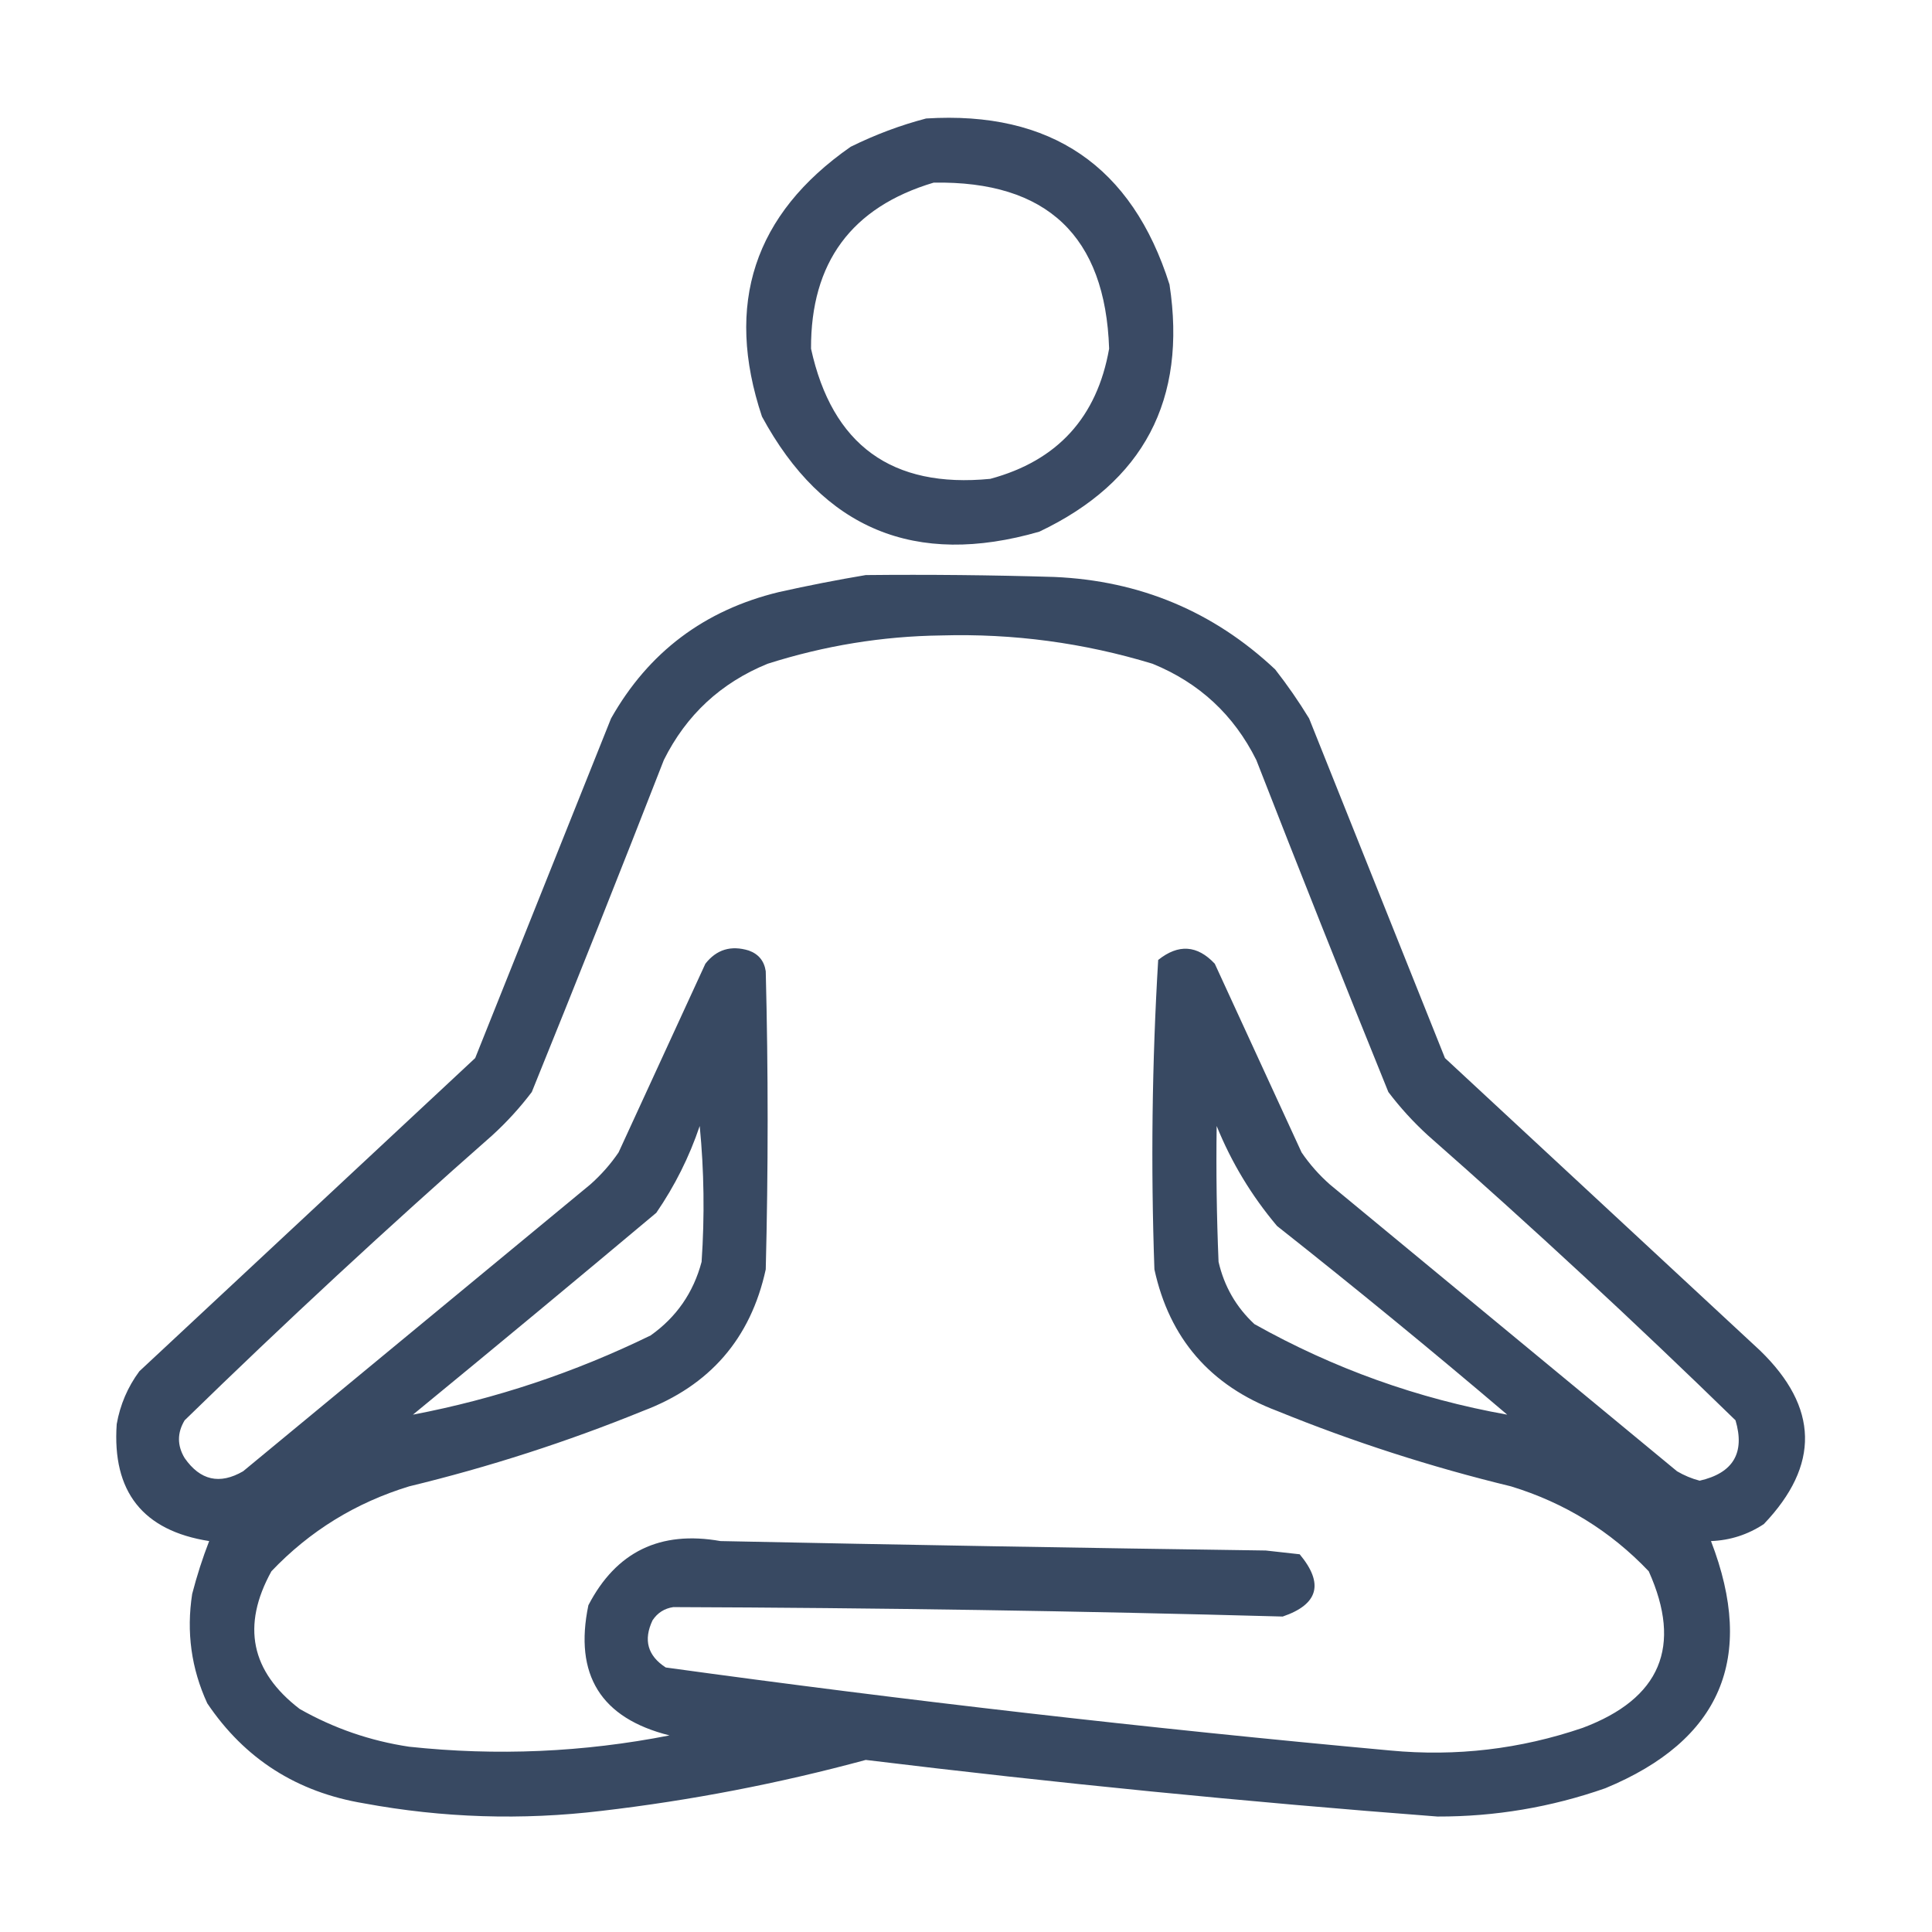
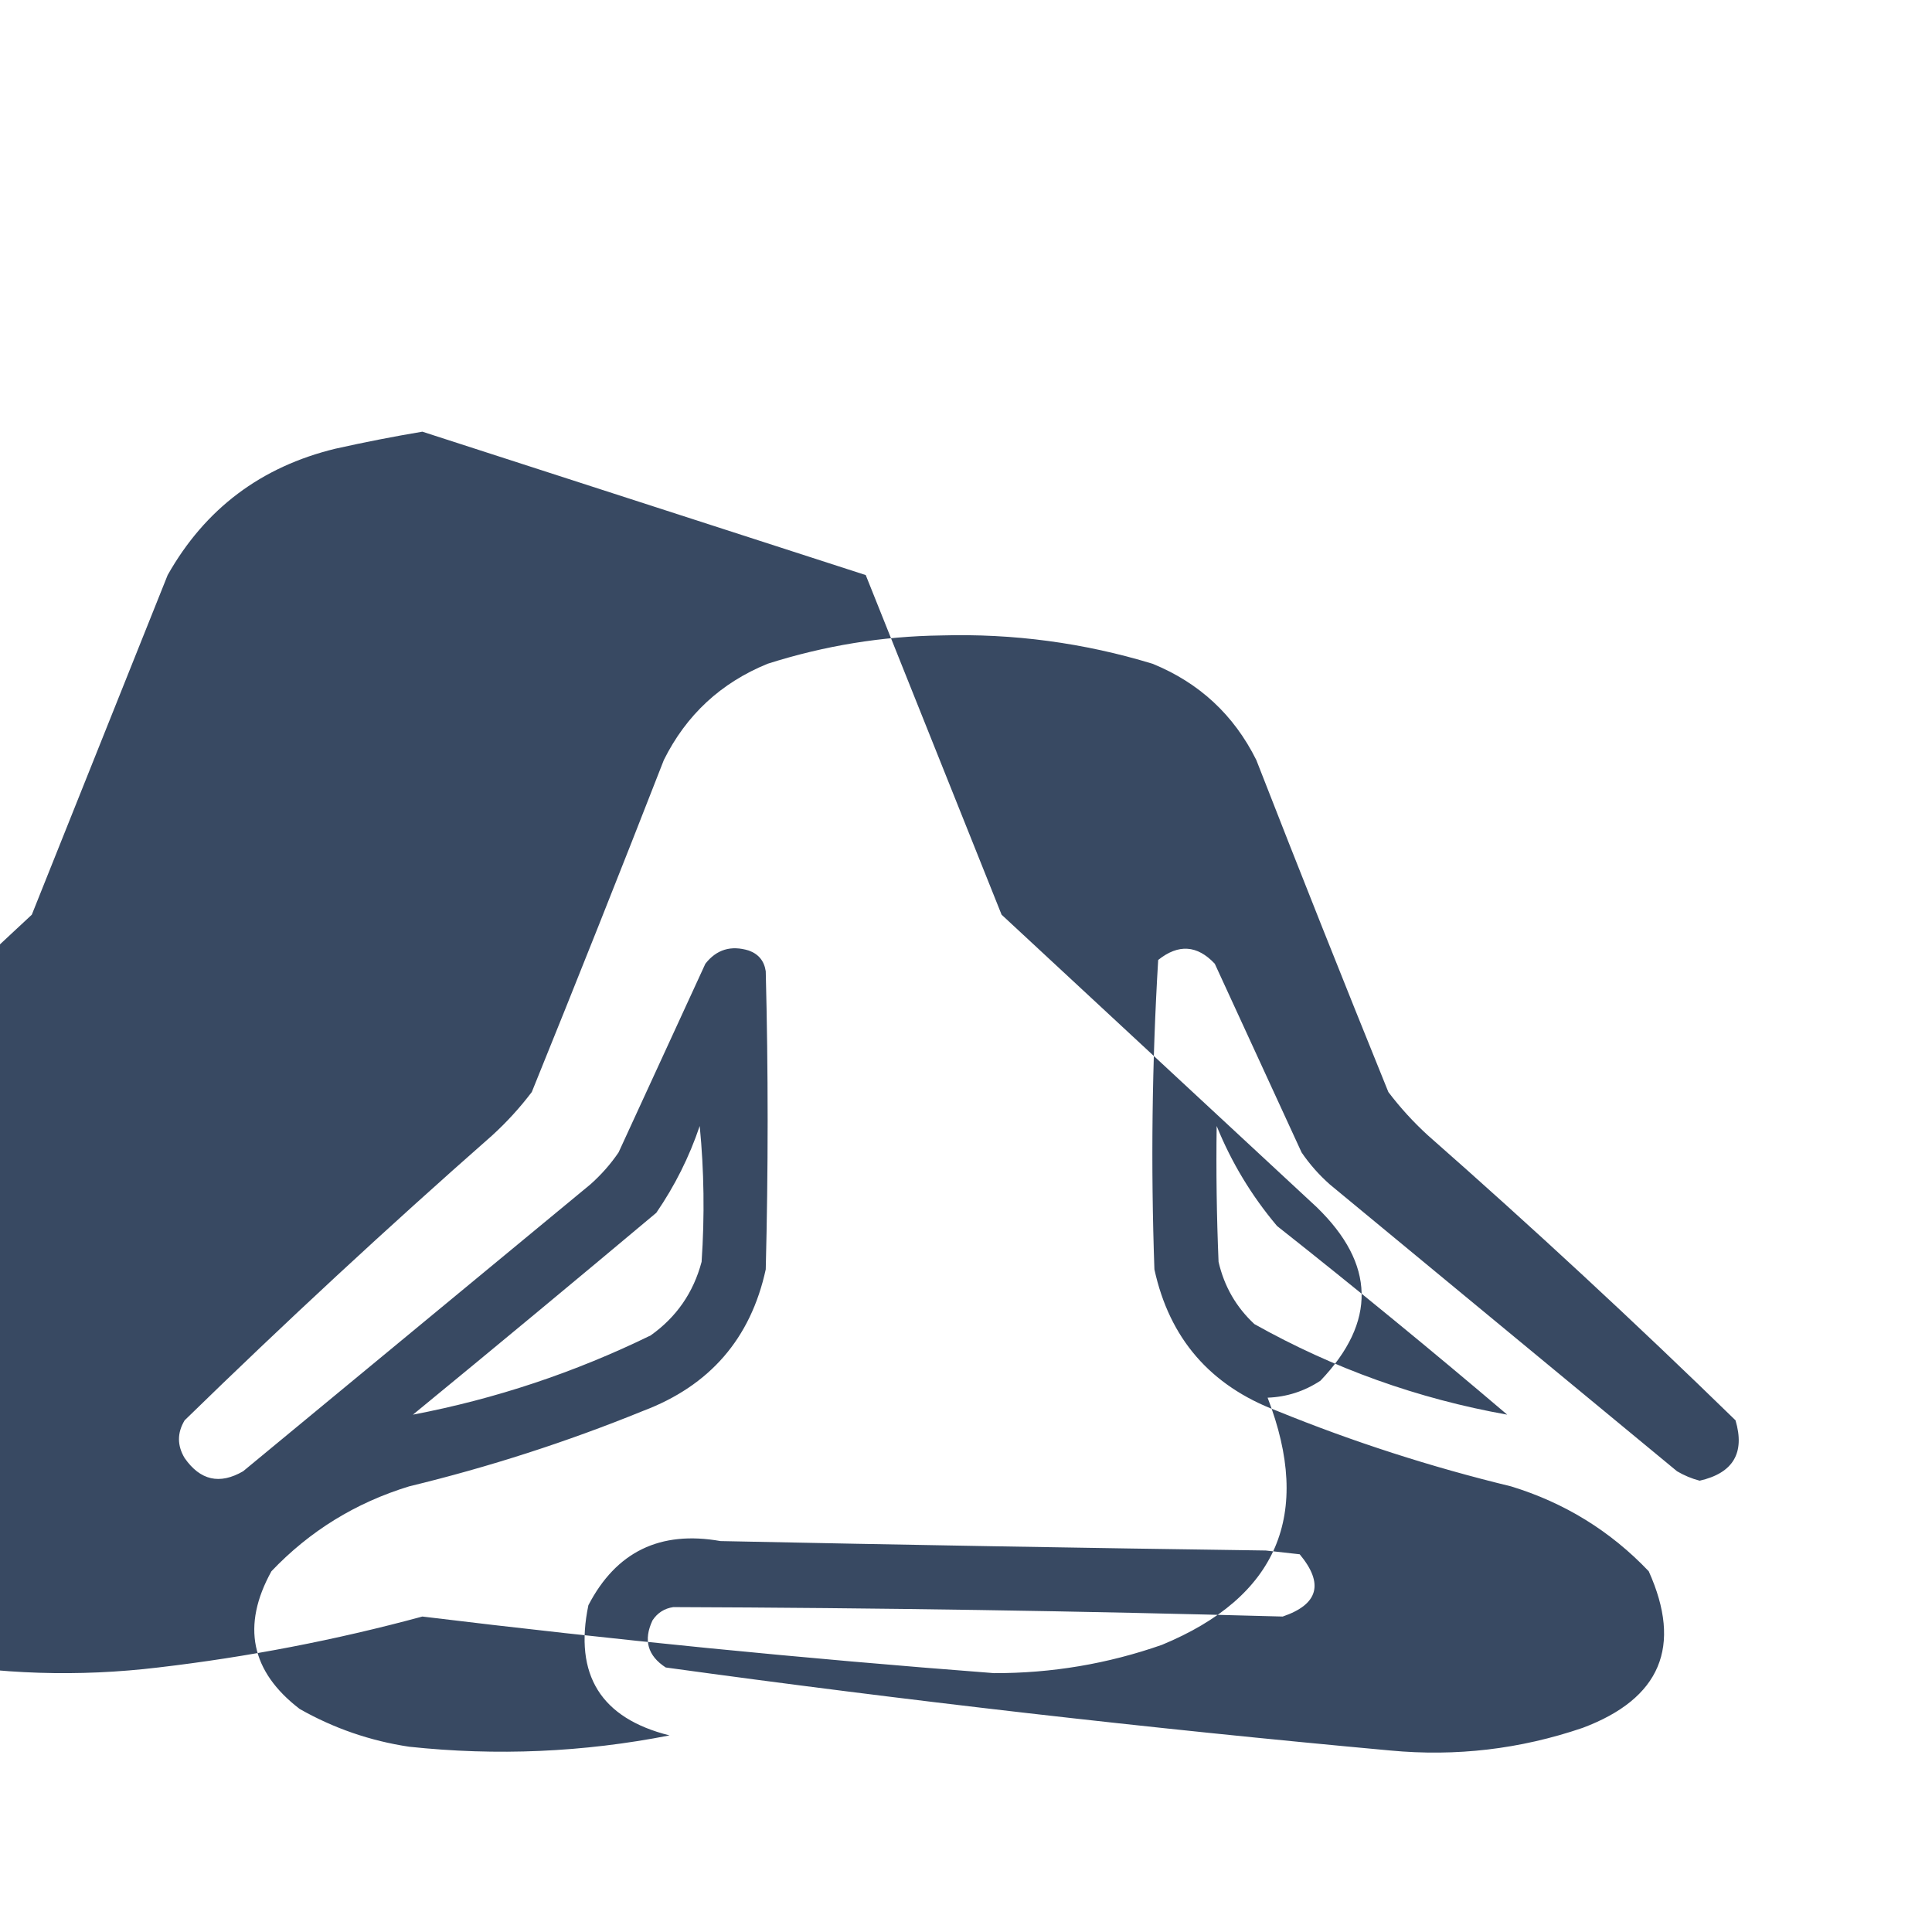
<svg xmlns="http://www.w3.org/2000/svg" id="Layer_1" viewBox="0 0 512 512">
  <defs>
    <style>.cls-1{fill:none;}.cls-2{opacity:.94;}.cls-2,.cls-3{fill:#2c3e59;fill-rule:evenodd;isolation:isolate;}.cls-3{opacity:.93;}</style>
  </defs>
-   <rect class="cls-1" width="512" height="512" />
-   <path class="cls-3" d="M245.43,31.4c33.08-2.06,54.58,12.61,64.5,44,4.66,30.51-6.84,52.35-34.5,65.5-32.85,9.48-57.35-.68-73.5-30.5-9.95-29.8-2.12-53.64,23.5-71.5,6.52-3.22,13.19-5.72,20-7.5ZM247.43,48.4c30-.5,45.5,14.17,46.5,44-3.2,18.2-13.7,29.7-31.5,34.5-26.07,2.55-41.9-8.95-47.5-34.5-.09-22.84,10.74-37.51,32.5-44Z" />
-   <path class="cls-2" d="M229.43,152.4c16.67-.17,33.34,0,50,.5,22.66.99,42.16,9.15,58.5,24.5,3.25,4.16,6.25,8.49,9,13l36,90c27.83,25.83,55.67,51.67,83.5,77.5,15.55,15.06,15.89,30.39,1,46-4.27,2.81-8.93,4.31-14,4.5,11.95,31,2.61,52.83-28,65.5-14.4,5.04-29.23,7.54-44.5,7.5-50.61-3.86-101.11-8.86-151.5-15-22.98,6.23-46.31,10.73-70,13.5-21.12,2.53-42.12,1.87-63-2-17.76-2.95-31.59-11.78-41.5-26.5-4.24-9.22-5.57-18.89-4-29,1.24-4.79,2.74-9.46,4.5-14-17.57-2.75-25.74-13.09-24.5-31,.91-5.15,2.91-9.82,6-14,29.67-27.67,59.33-55.33,89-83,11.99-29.97,23.99-59.97,36-90,9.92-17.56,24.75-28.72,44.5-33.5,7.76-1.73,15.43-3.23,23-4.5ZM249.43,168.4c19.1-.55,37.77,1.95,56,7.5,12.38,5.05,21.55,13.55,27.5,25.5,11.47,29.41,23.14,58.75,35,88,3.13,4.13,6.63,7.97,10.5,11.5,27.77,24.43,54.93,49.6,81.5,75.5,2.55,8.64-.62,13.97-9.5,16-2.11-.55-4.11-1.39-6-2.5-30.67-25.33-61.33-50.67-92-76-2.87-2.54-5.37-5.37-7.5-8.5-7.67-16.67-15.33-33.33-23-50-4.64-4.95-9.64-5.29-15-1-1.64,27.27-1.97,54.61-1,82,3.99,18.33,14.83,30.83,32.5,37.5,20.16,8.21,40.83,14.87,62,20,14.19,4.34,26.36,11.84,36.5,22.5,8.96,19.93,3.12,33.76-17.5,41.5-16.56,5.65-33.56,7.65-51,6-64.19-5.87-128.19-13.21-192-22-4.8-3.11-5.97-7.28-3.5-12.5,1.32-1.99,3.15-3.15,5.5-3.5,53.9.19,107.74,1.02,161.5,2.5,9.47-3.23,10.97-8.73,4.5-16.5-3-.33-6-.67-9-1-48.17-.67-96.34-1.5-144.5-2.5-15.99-2.84-27.65,2.83-35,17-3.85,18.46,3.31,29.96,21.5,34.5-22.85,4.48-45.85,5.48-69,3-10.29-1.54-19.95-4.87-29-10-12.96-9.92-15.46-22.08-7.5-36.5,10.14-10.66,22.31-18.16,36.5-22.5,21.18-5.13,41.84-11.79,62-20,17.67-6.67,28.51-19.17,32.5-37.5.67-26.33.67-52.67,0-79-.4-2.73-1.9-4.57-4.5-5.5-4.71-1.44-8.54-.28-11.5,3.5-7.67,16.67-15.33,33.33-23,50-2.13,3.13-4.63,5.96-7.5,8.5-30.67,25.33-61.33,50.67-92,76-6.21,3.6-11.37,2.43-15.5-3.5-2-3.33-2-6.67,0-10,26.57-25.9,53.73-51.07,81.5-75.5,3.87-3.53,7.37-7.37,10.5-11.5,11.86-29.25,23.53-58.59,35-88,5.95-11.95,15.12-20.45,27.5-25.5,15.1-4.8,30.43-7.3,46-7.5ZM185.43,298.4c1.16,11.83,1.33,23.83.5,36-2.17,8.16-6.67,14.66-13.5,19.5-20.14,9.83-41.14,16.83-63,21,21.59-17.71,43.09-35.55,64.5-53.5,4.9-7.14,8.74-14.81,11.5-23ZM322.43,298.4c3.91,9.65,9.24,18.48,16,26.5,20.62,16.29,40.96,32.95,61,50-23.67-4.22-46-12.22-67-24-4.84-4.5-8-10-9.5-16.5-.5-11.99-.67-23.99-.5-36Z" />
+   <path class="cls-2" d="M229.43,152.4l36,90c27.83,25.83,55.67,51.67,83.5,77.5,15.55,15.06,15.89,30.39,1,46-4.27,2.81-8.93,4.31-14,4.5,11.95,31,2.61,52.83-28,65.5-14.4,5.04-29.23,7.54-44.5,7.5-50.61-3.86-101.11-8.86-151.5-15-22.98,6.23-46.31,10.73-70,13.5-21.12,2.53-42.12,1.87-63-2-17.76-2.95-31.59-11.78-41.5-26.5-4.24-9.22-5.57-18.89-4-29,1.24-4.79,2.74-9.46,4.5-14-17.57-2.75-25.74-13.09-24.5-31,.91-5.15,2.91-9.82,6-14,29.67-27.67,59.33-55.33,89-83,11.99-29.97,23.99-59.97,36-90,9.92-17.56,24.75-28.72,44.5-33.5,7.76-1.73,15.43-3.23,23-4.5ZM249.43,168.4c19.1-.55,37.77,1.95,56,7.5,12.38,5.05,21.55,13.55,27.5,25.5,11.47,29.41,23.14,58.75,35,88,3.13,4.13,6.63,7.97,10.5,11.5,27.77,24.43,54.93,49.6,81.5,75.5,2.55,8.64-.62,13.97-9.5,16-2.11-.55-4.11-1.39-6-2.5-30.67-25.33-61.33-50.67-92-76-2.87-2.54-5.37-5.37-7.5-8.5-7.67-16.67-15.33-33.33-23-50-4.64-4.95-9.64-5.29-15-1-1.64,27.27-1.97,54.61-1,82,3.99,18.33,14.83,30.83,32.5,37.5,20.16,8.21,40.83,14.87,62,20,14.19,4.34,26.36,11.84,36.5,22.5,8.96,19.93,3.12,33.76-17.5,41.5-16.56,5.65-33.56,7.65-51,6-64.19-5.87-128.19-13.21-192-22-4.8-3.11-5.97-7.28-3.5-12.5,1.32-1.99,3.15-3.15,5.5-3.5,53.9.19,107.74,1.02,161.5,2.5,9.47-3.23,10.97-8.73,4.5-16.5-3-.33-6-.67-9-1-48.17-.67-96.34-1.5-144.5-2.5-15.99-2.84-27.65,2.83-35,17-3.85,18.46,3.31,29.96,21.5,34.5-22.85,4.48-45.85,5.48-69,3-10.29-1.54-19.95-4.87-29-10-12.96-9.92-15.46-22.08-7.5-36.5,10.14-10.66,22.31-18.16,36.5-22.5,21.18-5.13,41.84-11.79,62-20,17.67-6.67,28.51-19.17,32.5-37.5.67-26.33.67-52.67,0-79-.4-2.73-1.9-4.57-4.5-5.5-4.71-1.44-8.54-.28-11.5,3.5-7.67,16.67-15.33,33.33-23,50-2.13,3.13-4.63,5.96-7.5,8.5-30.67,25.33-61.33,50.67-92,76-6.21,3.6-11.37,2.43-15.5-3.5-2-3.33-2-6.67,0-10,26.57-25.9,53.73-51.07,81.5-75.5,3.87-3.53,7.37-7.37,10.5-11.5,11.86-29.25,23.53-58.59,35-88,5.95-11.95,15.12-20.45,27.5-25.5,15.1-4.8,30.43-7.3,46-7.5ZM185.43,298.4c1.16,11.83,1.33,23.83.5,36-2.17,8.16-6.67,14.66-13.5,19.5-20.14,9.83-41.14,16.83-63,21,21.59-17.71,43.09-35.55,64.5-53.5,4.9-7.14,8.74-14.81,11.5-23ZM322.43,298.4c3.91,9.65,9.24,18.48,16,26.5,20.62,16.29,40.96,32.95,61,50-23.67-4.22-46-12.22-67-24-4.84-4.5-8-10-9.5-16.5-.5-11.99-.67-23.99-.5-36Z" />
</svg>